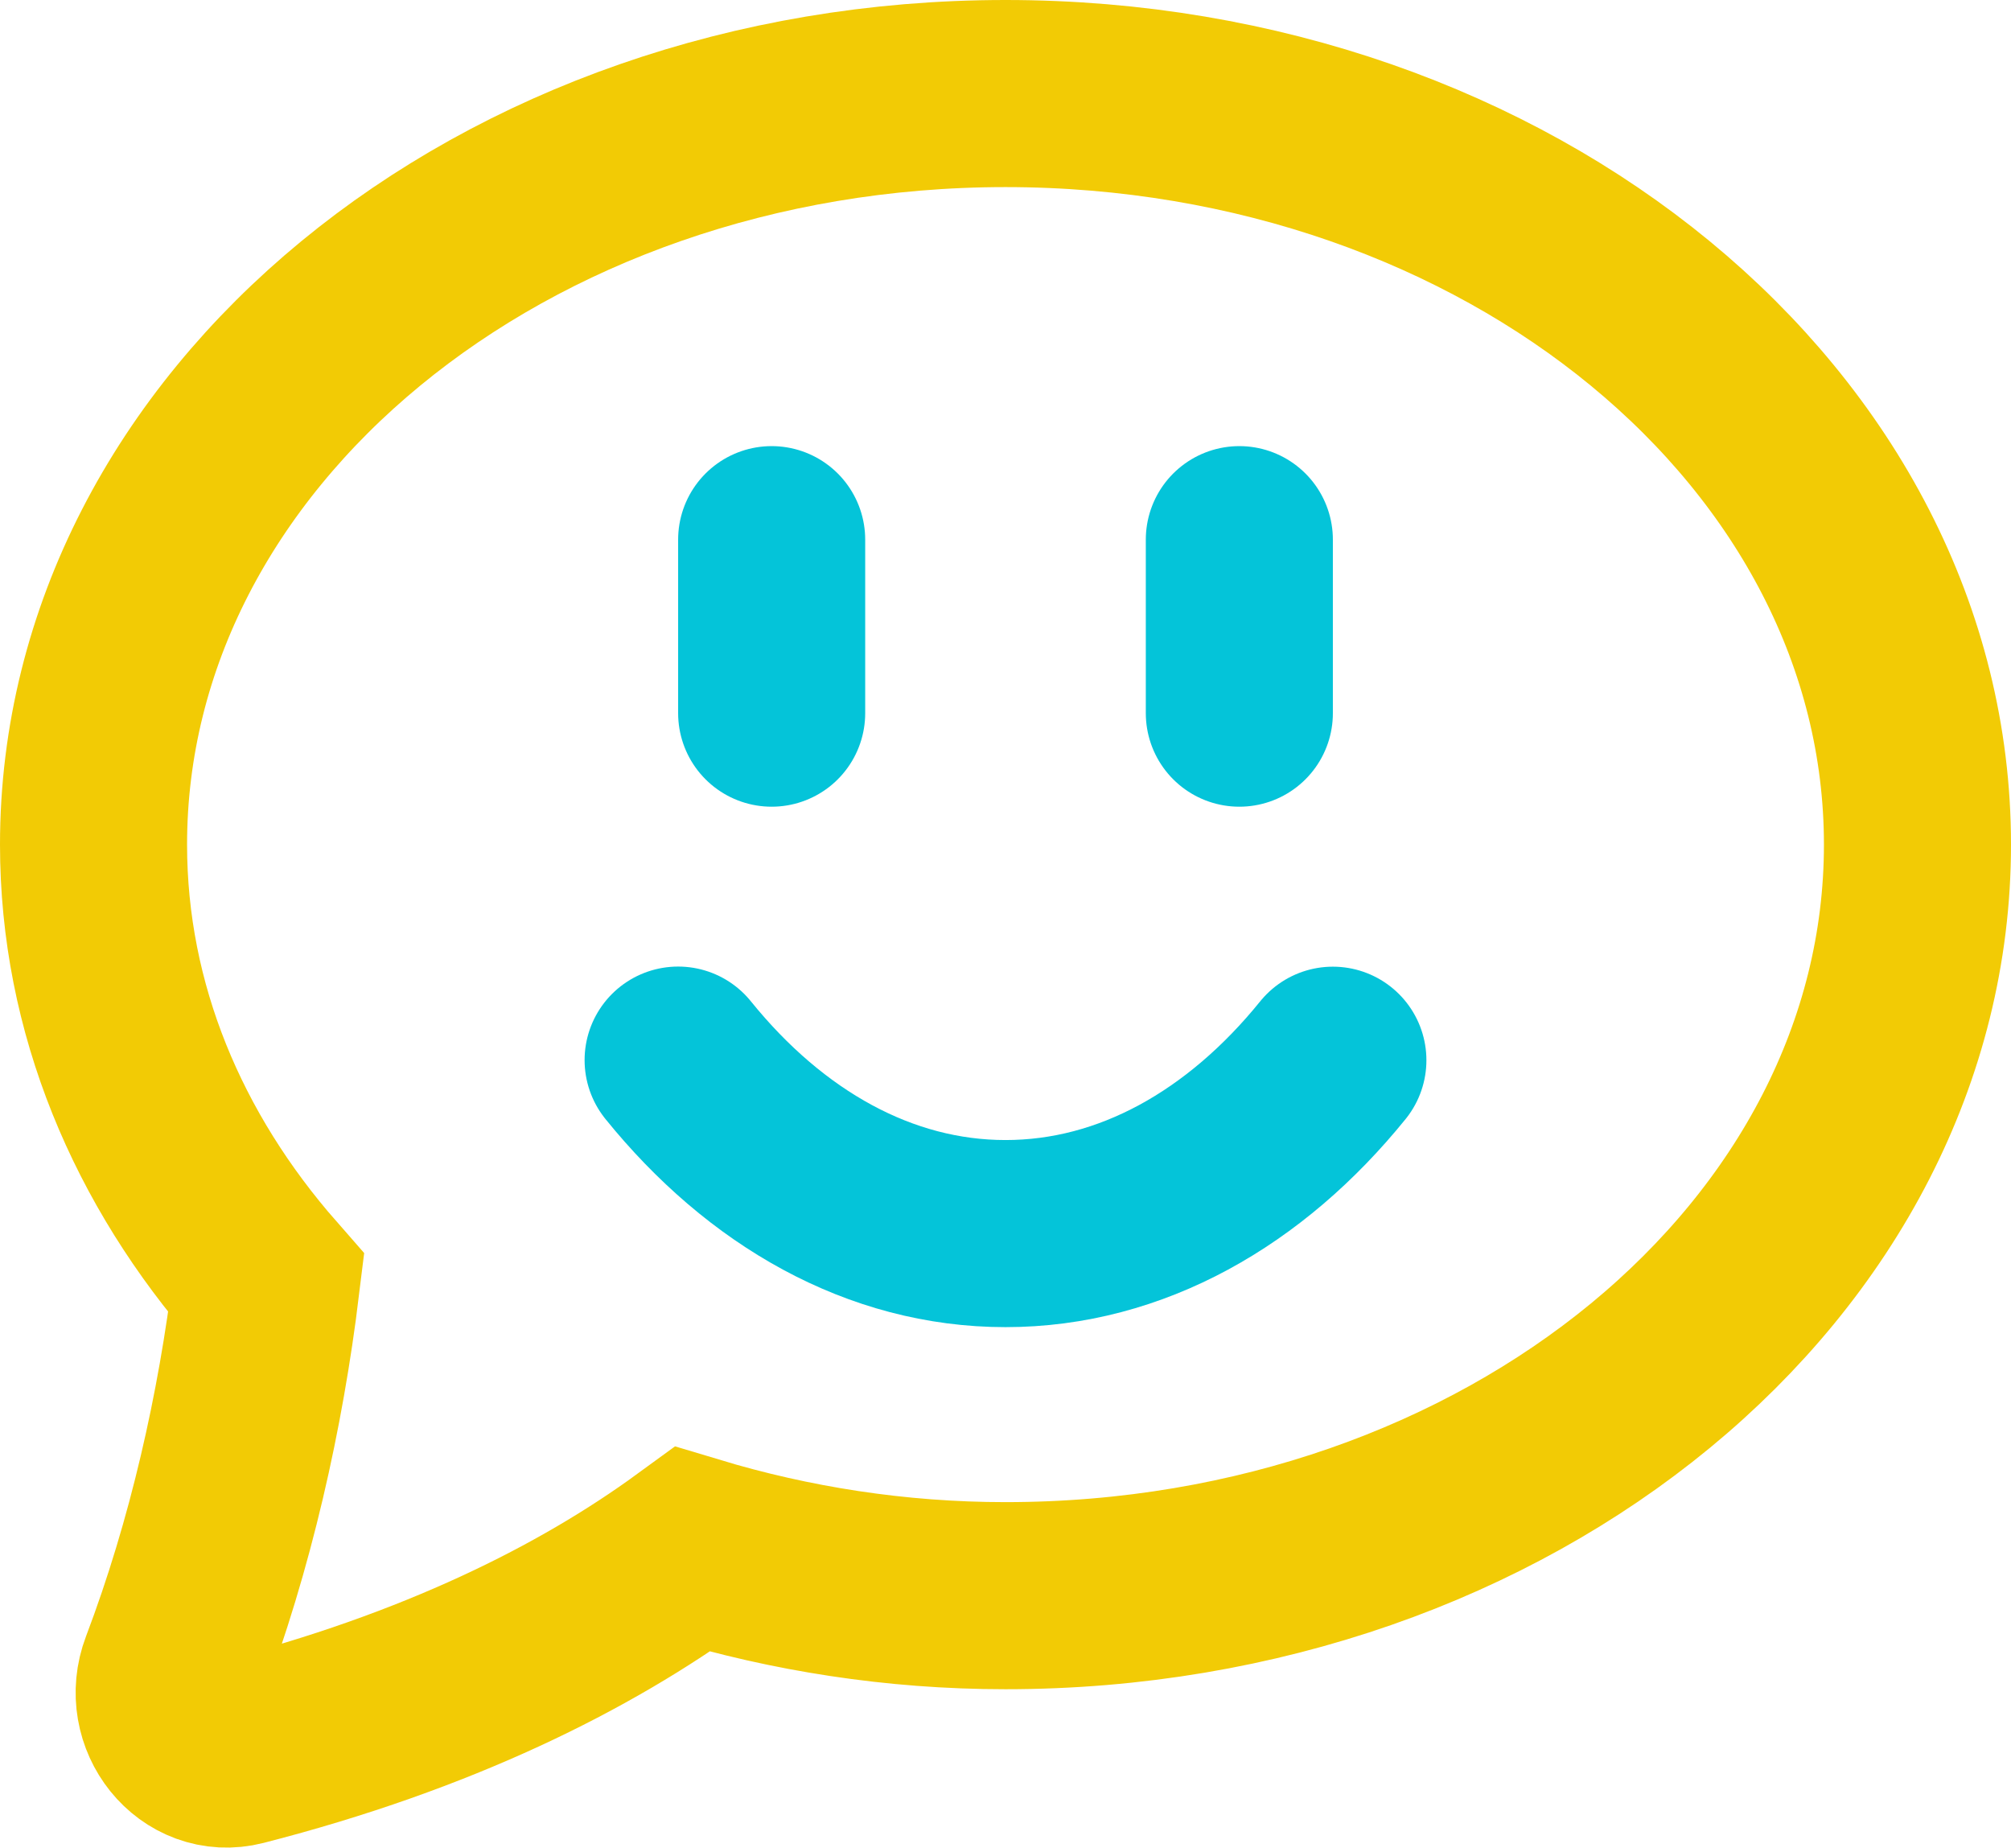
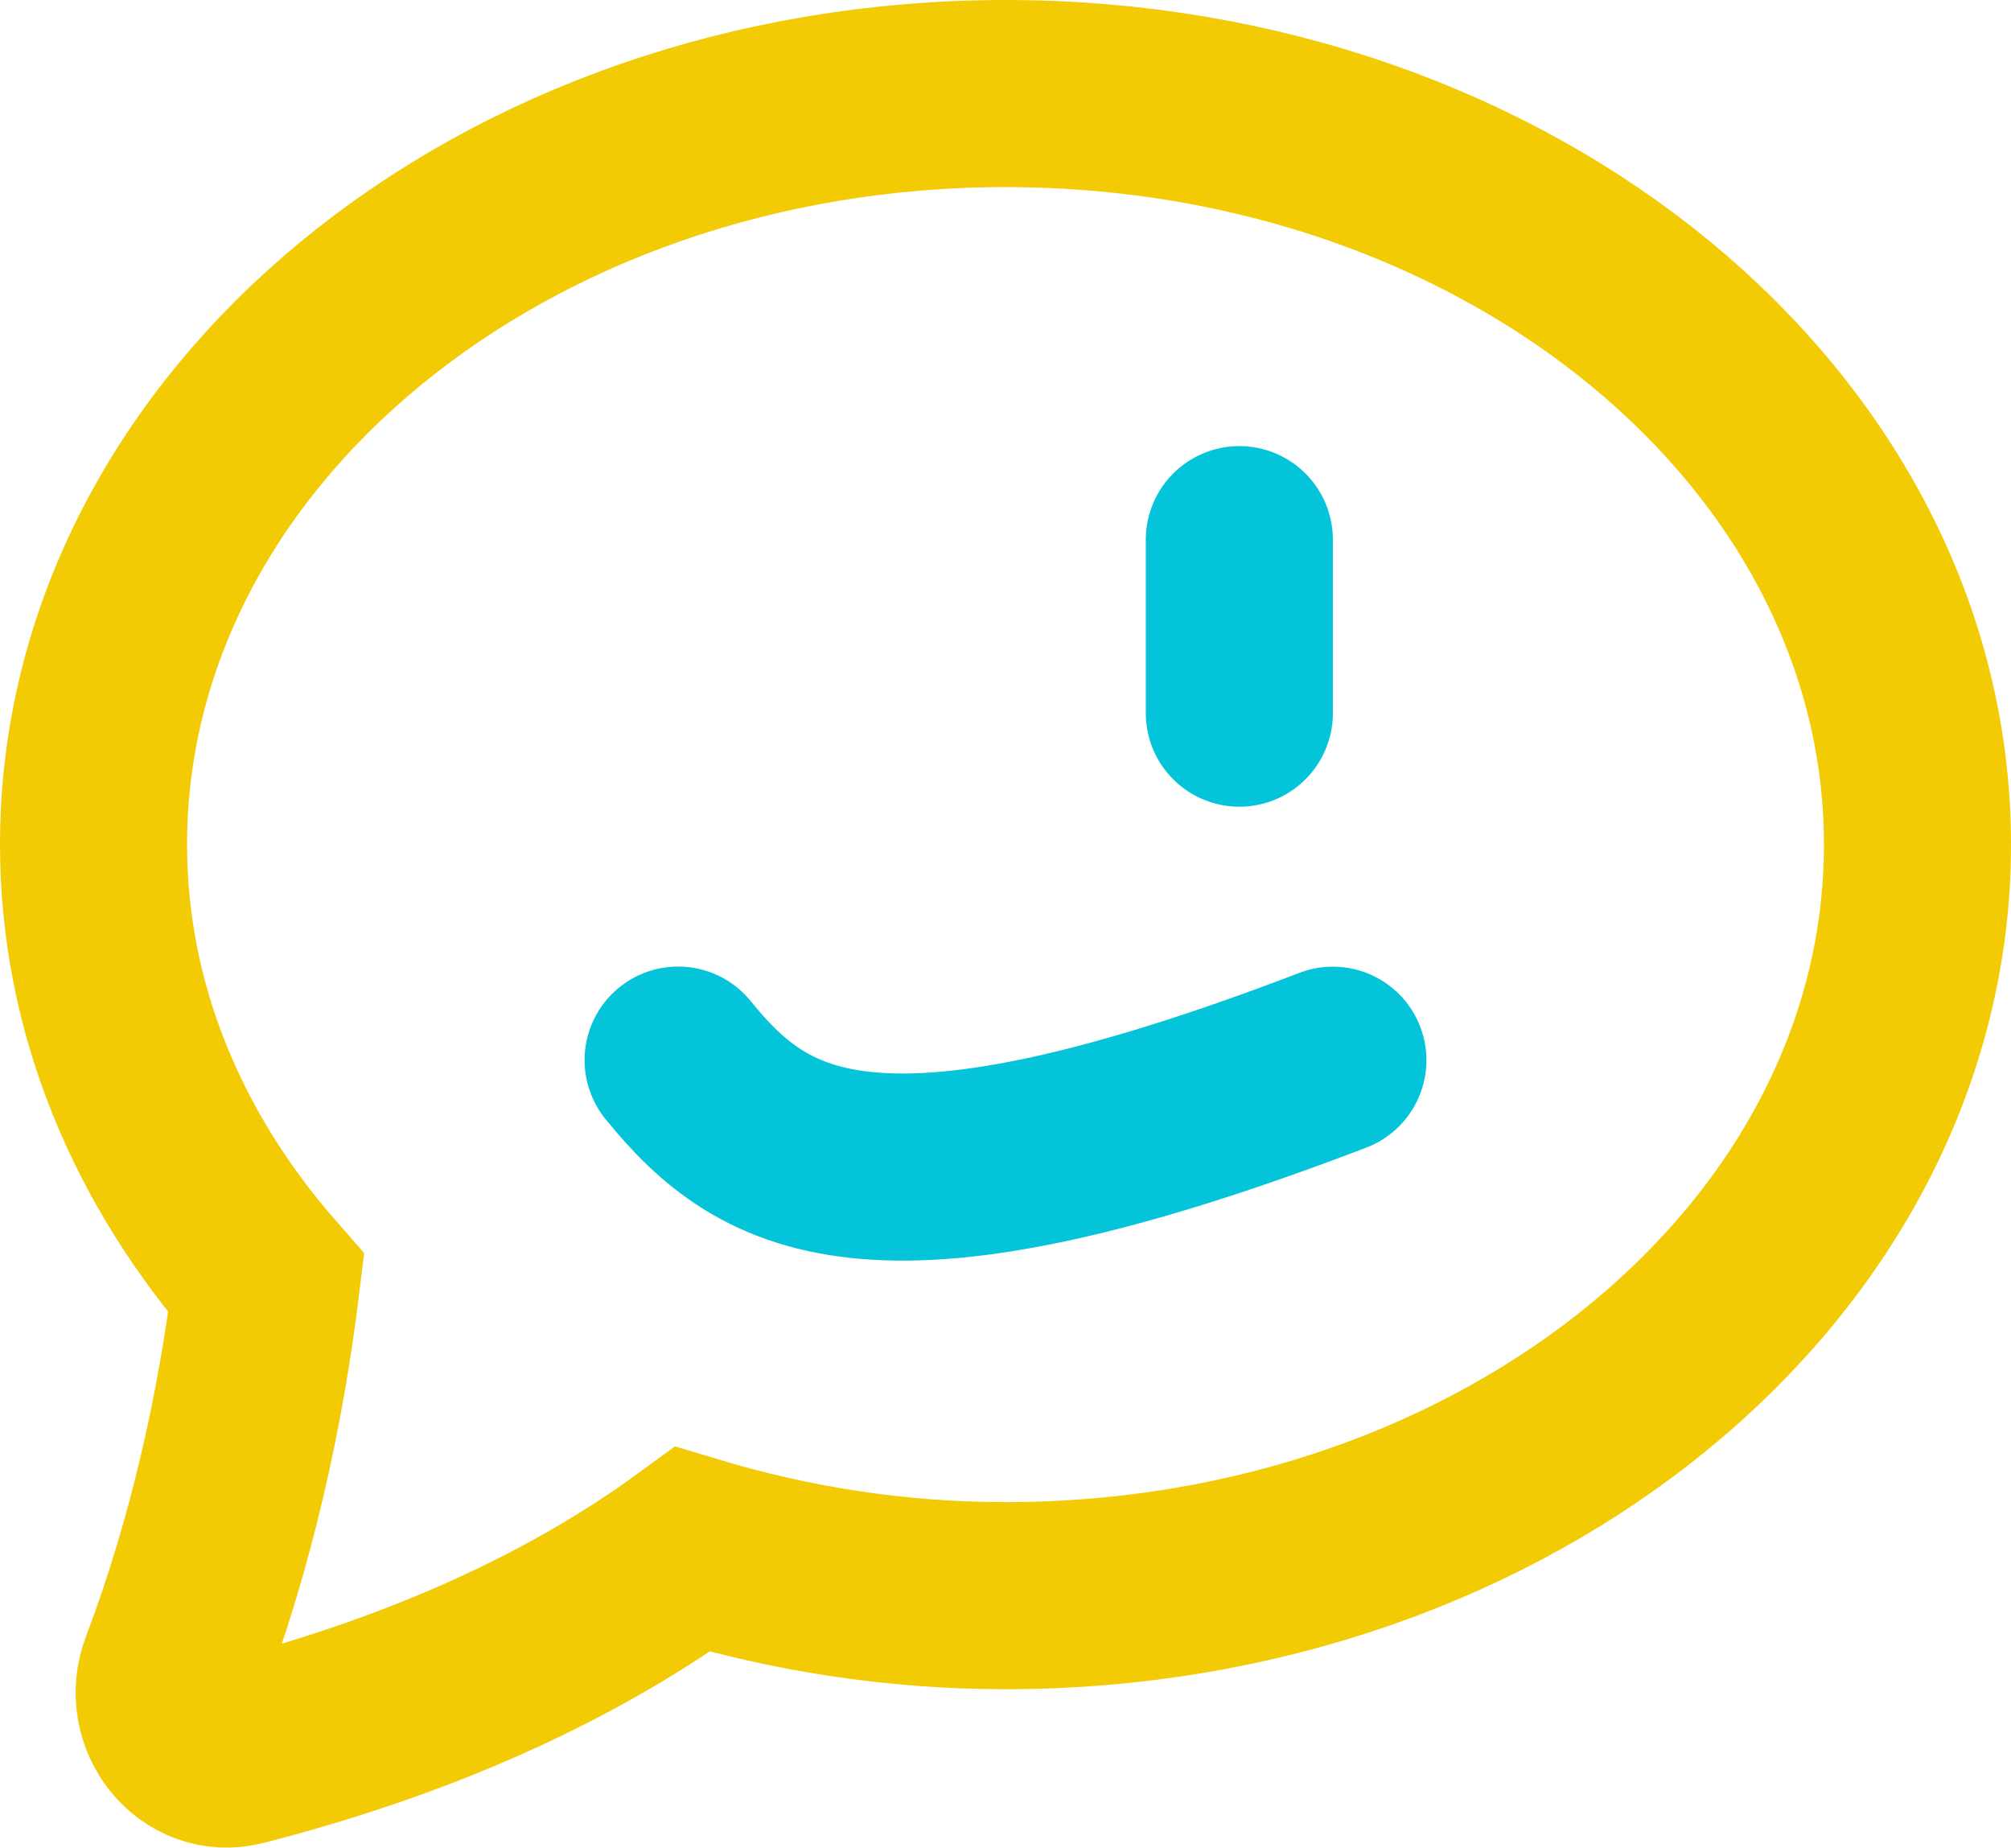
<svg xmlns="http://www.w3.org/2000/svg" width="86px" height="79px" viewBox="0 0 86 79" version="1.1">
  <title>Group 22</title>
  <desc>Created with Sketch.</desc>
  <g id="Layout" stroke="none" stroke-width="1" fill="none" fill-rule="evenodd">
    <g id="01" transform="translate(-983, -1302)" stroke-width="8">
      <g id="Como-funciona-groc" transform="translate(0, 1104)">
        <g id="Group" transform="translate(874, 141)">
          <g id="Group-22" transform="translate(113, 61)">
            <path d="M39,0 C17.462,0 0,14.377 0,32.114 C0,39.125 2.757,45.589 7.386,50.869 C6.72,56.318 5.445,62.042 3.42,67.38 C2.667,69.361 4.324,71.427 6.284,70.923 C14.71,68.763 21.011,65.608 25.618,62.247 C29.798,63.506 34.291,64.228 39,64.228 C60.54,64.228 78,49.851 78,32.114 C78,14.377 60.54,0 39,0 Z" id="Stroke-1-Copy" stroke="#F2CB05" />
-             <line x1="29" y1="19.075" x2="29" y2="26.493" id="Stroke-3-Copy" stroke="#04C4D9" stroke-linecap="round" stroke-linejoin="round" />
            <line x1="49" y1="19.075" x2="49" y2="26.493" id="Stroke-5-Copy" stroke="#04C4D9" stroke-linecap="round" stroke-linejoin="round" />
-             <path d="M53,41.333 C49.267,45.947 44.369,48.746 39.001,48.746 C33.631,48.746 28.731,45.945 25,41.328" id="Stroke-7-Copy" stroke="#04C4D9" stroke-linecap="round" stroke-linejoin="round" />
+             <path d="M53,41.333 C33.631,48.746 28.731,45.945 25,41.328" id="Stroke-7-Copy" stroke="#04C4D9" stroke-linecap="round" stroke-linejoin="round" />
          </g>
        </g>
      </g>
    </g>
  </g>
</svg>